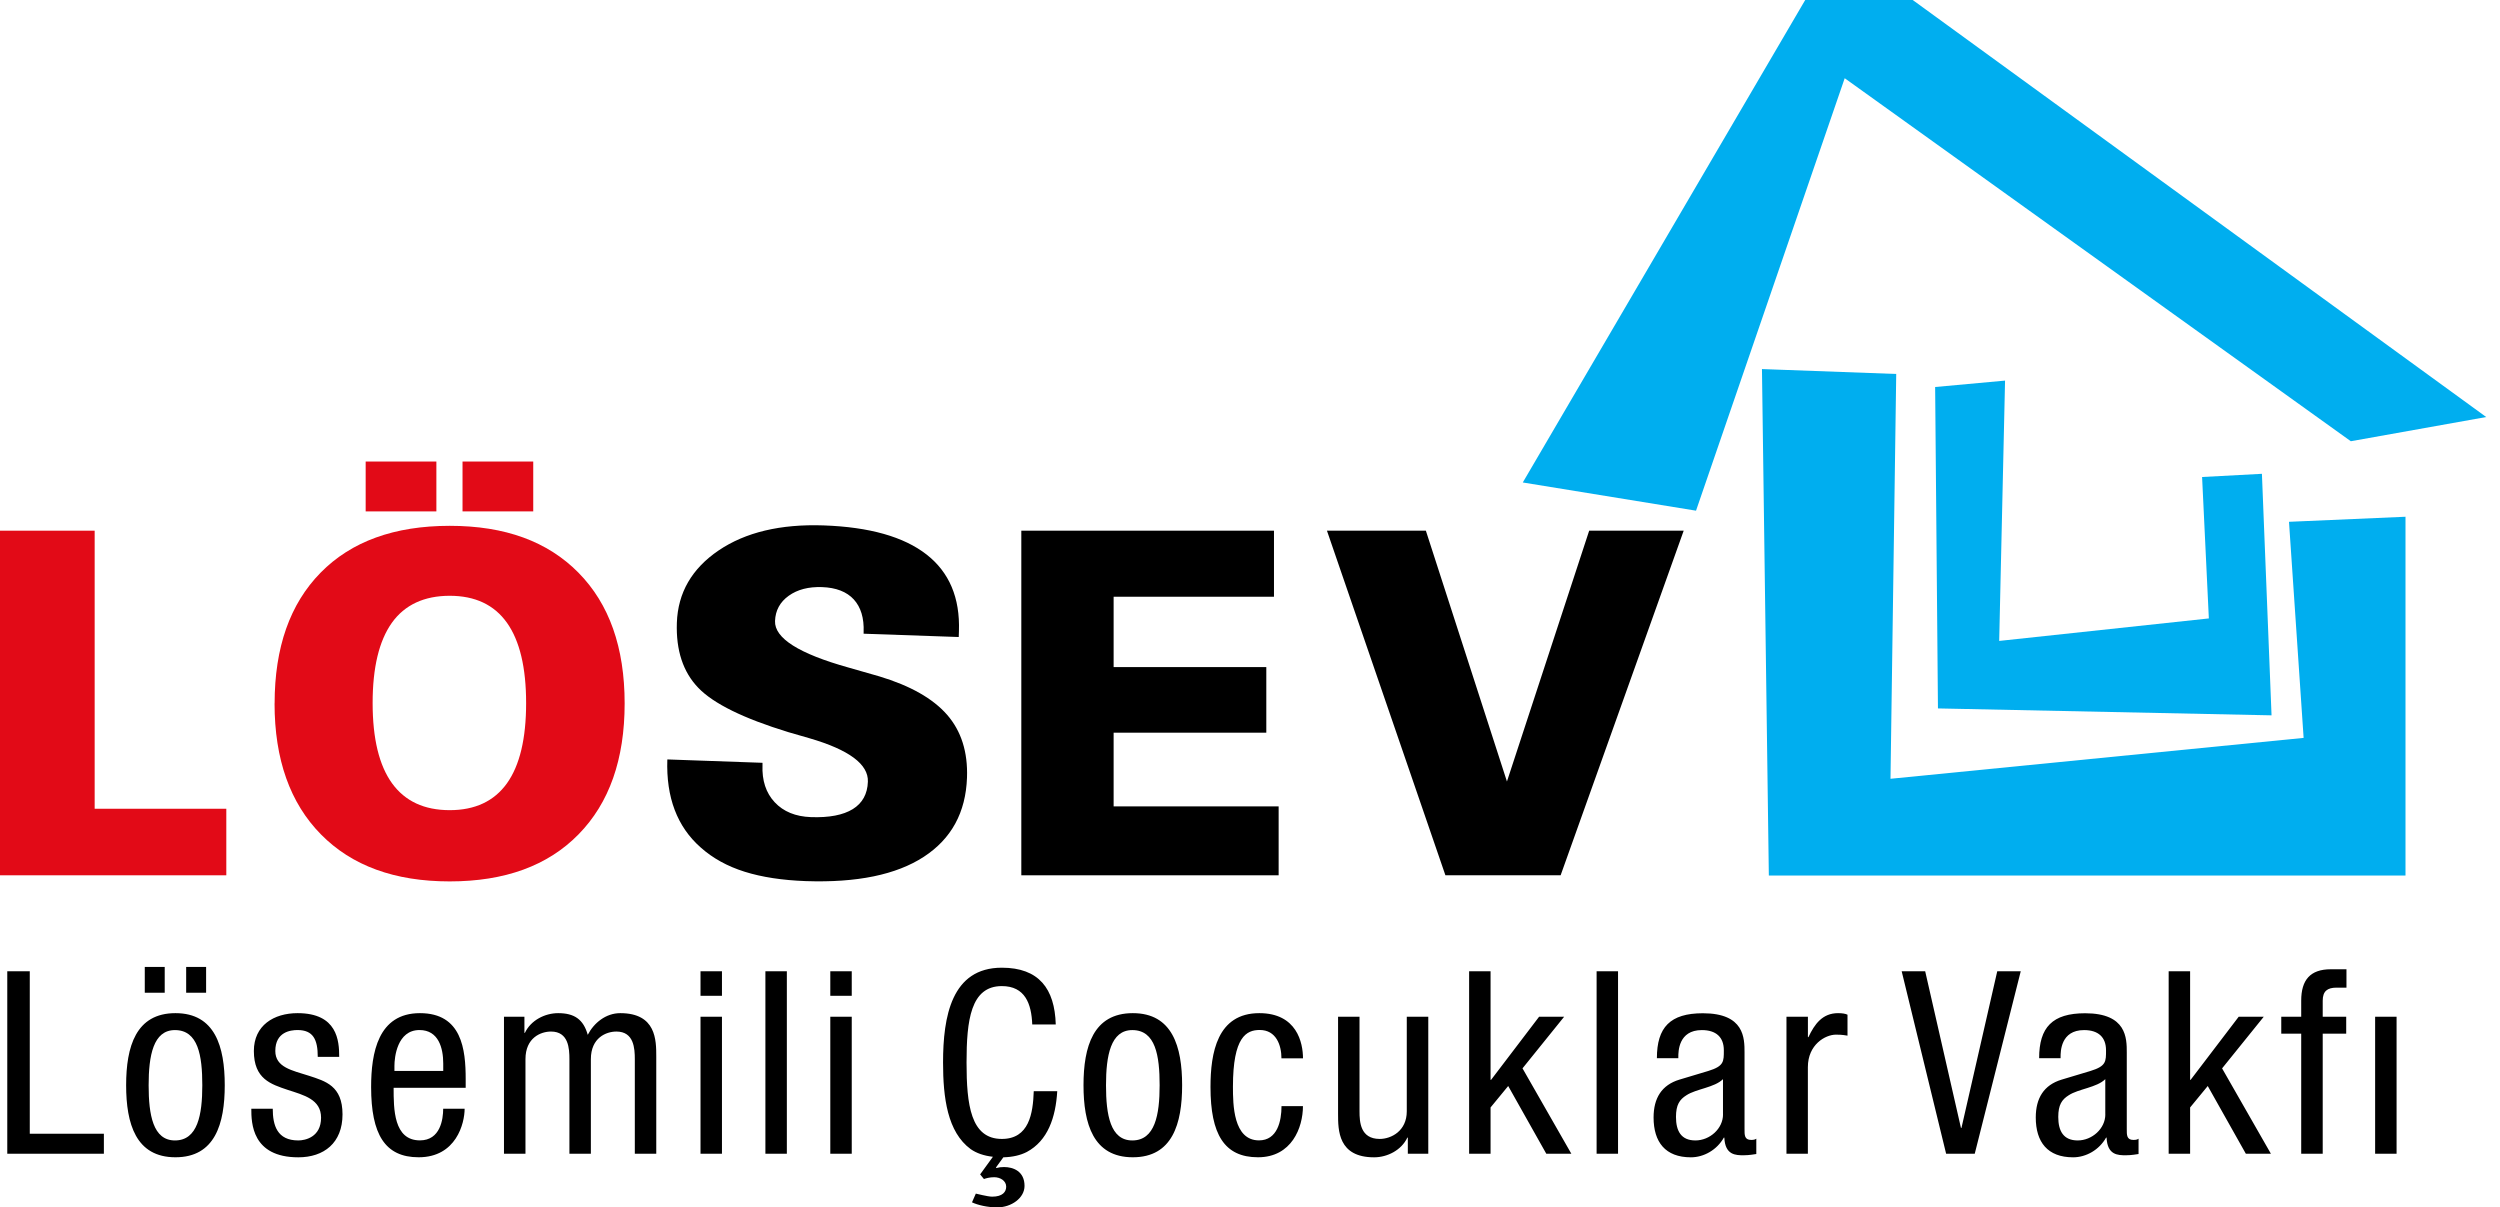
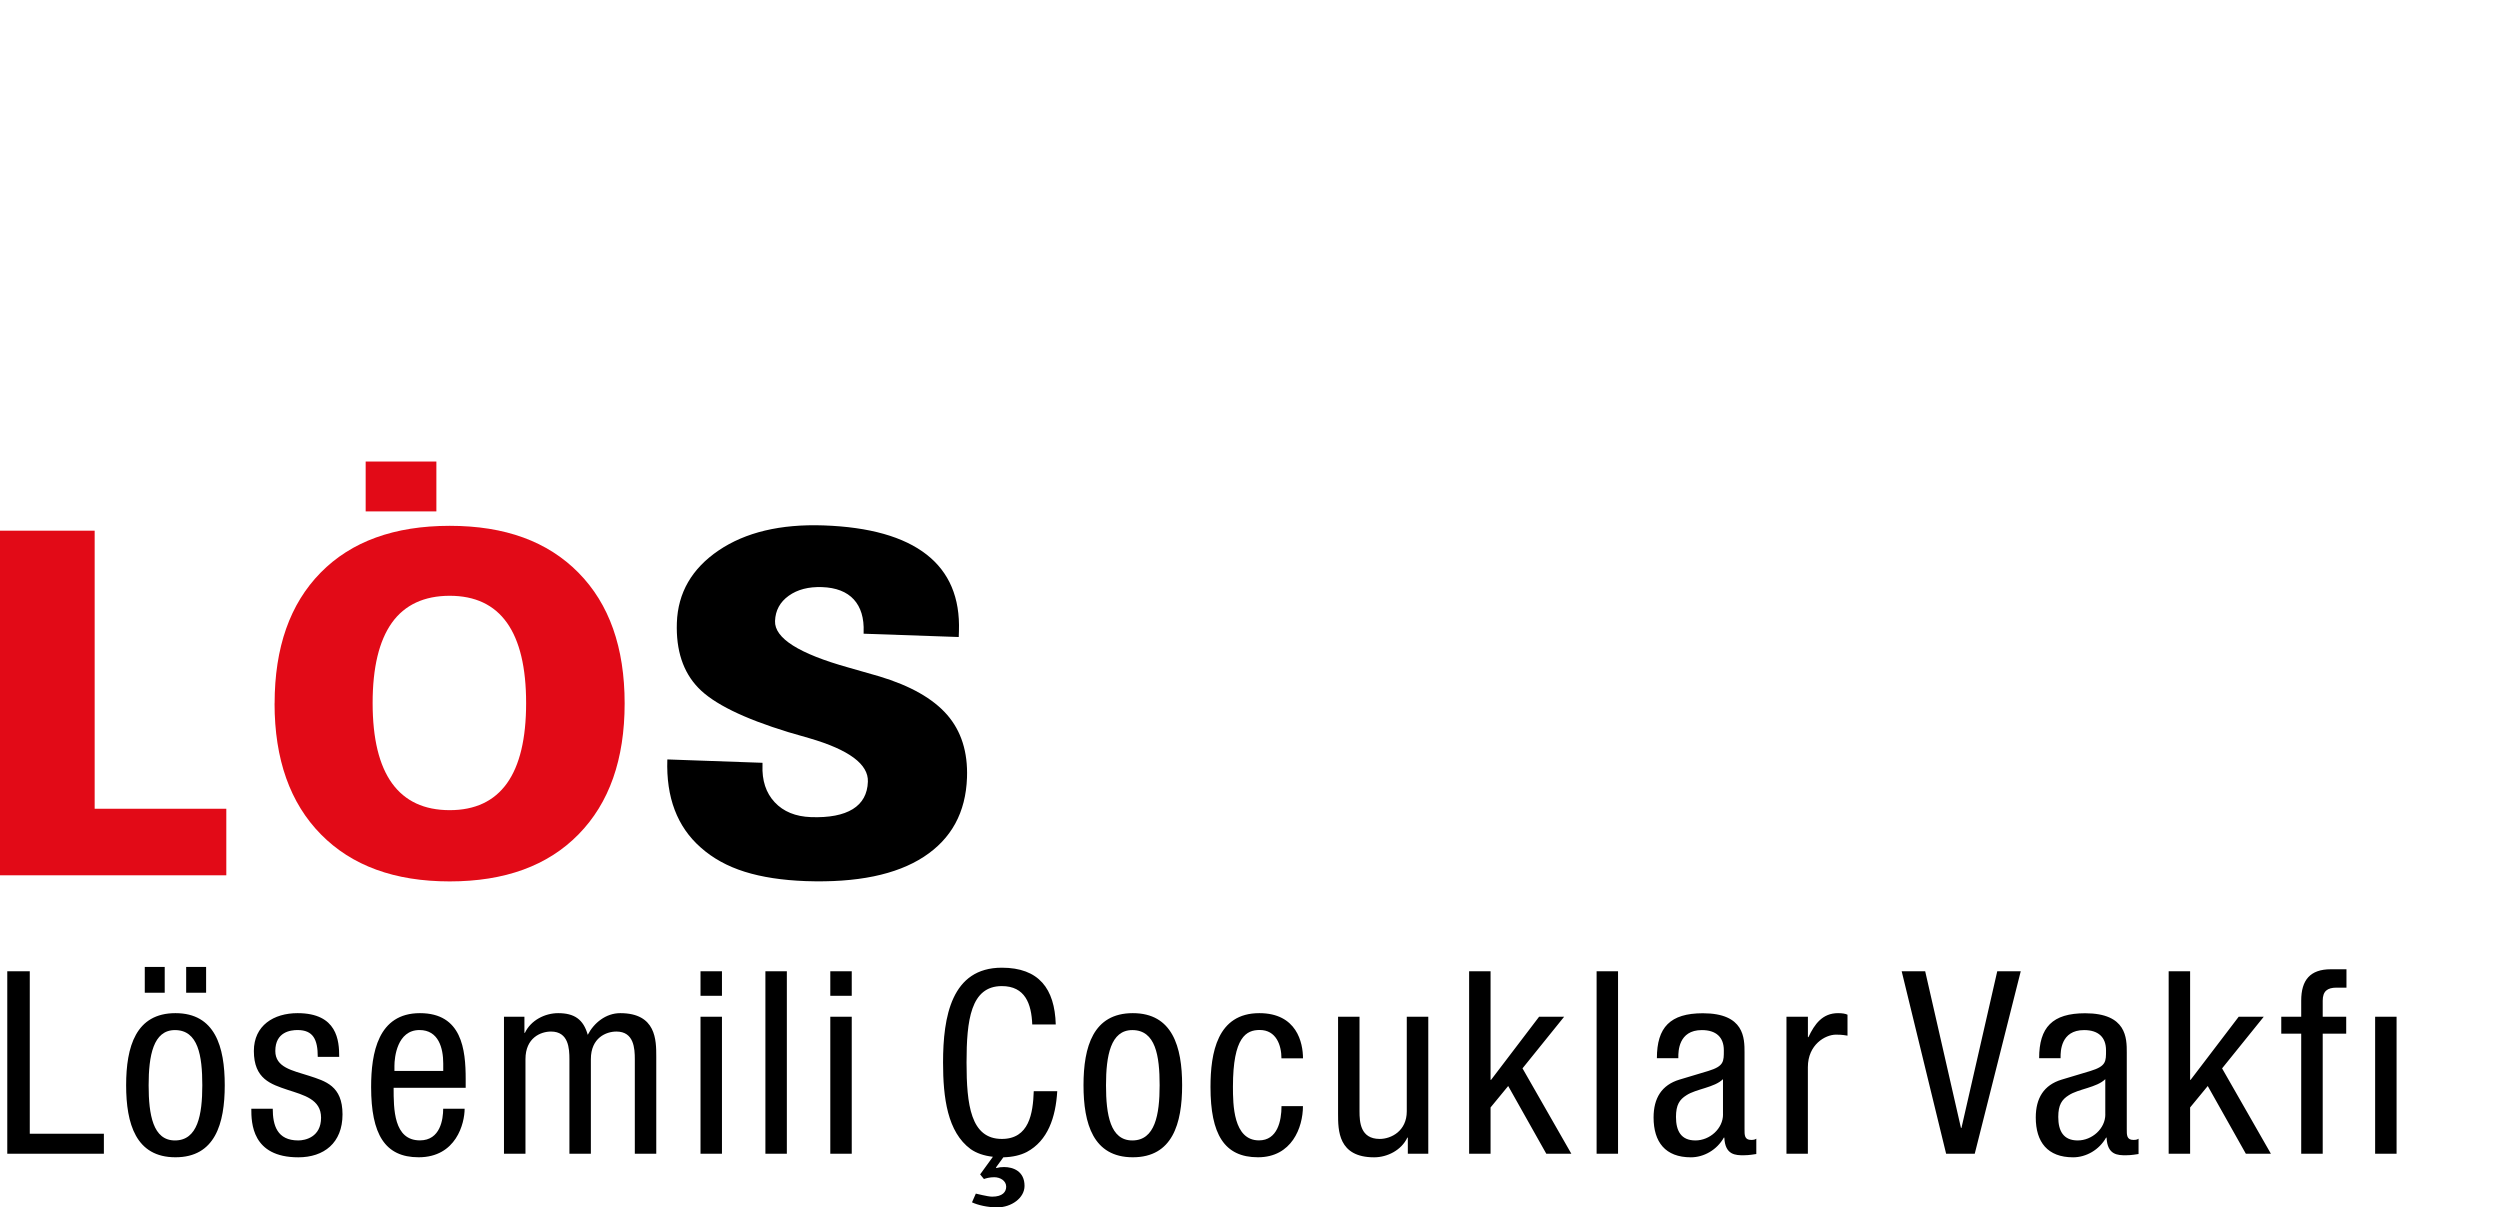
<svg xmlns="http://www.w3.org/2000/svg" width="176" height="85" viewBox="0 0 176 85" fill="none">
-   <path d="M124.042 25.982L124.526 61.638H169.347V36.379L161.145 36.735L162.175 51.947L133.091 54.826L133.494 26.328L124.042 25.982Z" fill="#00AEEF" />
-   <path d="M136.234 27.245L136.432 49.873L159.917 50.36L159.239 33.356L155.027 33.581L155.503 43.537L140.743 45.121L141.156 26.794L136.234 27.245Z" fill="#00AEEF" />
-   <path d="M127.087 0L107.204 33.966L119.4 35.952L129.867 5.507L165.498 31.063L175.03 29.359L134.654 0H127.087Z" fill="#00AEEF" />
  <path d="M0 61.621V37.36H6.664V56.936H15.932V61.621H0Z" fill="#E20A17" />
  <path d="M53.68 53.697V53.863C53.637 54.95 53.923 55.821 54.541 56.481C55.154 57.137 56.005 57.486 57.091 57.525C58.375 57.571 59.356 57.38 60.037 56.961C60.714 56.541 61.071 55.895 61.099 55.031C61.145 53.803 59.769 52.783 56.985 51.972L55.496 51.542C52.343 50.575 50.23 49.538 49.161 48.423C48.088 47.312 47.584 45.781 47.651 43.844C47.725 41.727 48.706 40.03 50.593 38.75C52.48 37.473 54.946 36.884 57.984 36.989C61.208 37.102 63.625 37.787 65.226 39.035C66.832 40.288 67.59 42.087 67.509 44.437L67.495 44.846L60.799 44.613V44.497C60.838 43.512 60.605 42.747 60.107 42.2C59.606 41.657 58.862 41.367 57.867 41.332C56.922 41.3 56.139 41.502 55.525 41.943C54.911 42.383 54.59 42.973 54.562 43.721C54.519 44.927 56.241 46.017 59.73 46.994L61.9 47.615C64.09 48.275 65.681 49.178 66.68 50.325C67.675 51.471 68.14 52.946 68.077 54.741C67.992 57.197 66.976 59.056 65.036 60.319C63.092 61.586 60.326 62.153 56.728 62.03C55.073 61.97 53.637 61.751 52.424 61.37C51.21 60.989 50.18 60.421 49.333 59.666C47.672 58.206 46.889 56.139 46.98 53.464L53.676 53.701L53.68 53.697Z" fill="black" />
-   <path d="M71.901 61.621V37.36H89.688V42.01H78.399V46.963H89.148V51.581H78.399V56.77H90.016V61.621H71.901Z" fill="black" />
-   <path d="M101.757 61.621L93.417 37.36H100.381L106.089 55.017L111.878 37.36H118.532L109.868 61.621H101.757Z" fill="black" />
-   <path d="M37.54 32.492H32.562V36.002H37.54V32.492Z" fill="#E20A17" />
+   <path d="M37.54 32.492H32.562V36.002V32.492Z" fill="#E20A17" />
  <path d="M25.743 32.492H30.721V36.002H25.743V32.492ZM26.233 49.496C26.233 52.007 26.692 53.891 27.605 55.151C28.519 56.407 29.87 57.035 31.659 57.035C33.447 57.035 34.788 56.403 35.691 55.144C36.591 53.881 37.039 52 37.039 49.499C37.039 46.998 36.591 45.114 35.691 43.844C34.792 42.578 33.447 41.943 31.659 41.943C29.87 41.943 28.491 42.578 27.588 43.844C26.685 45.114 26.233 46.998 26.233 49.499M19.333 49.52C19.333 45.583 20.412 42.514 22.571 40.316C24.73 38.118 27.761 37.018 31.662 37.018C35.564 37.018 38.552 38.118 40.722 40.316C42.892 42.514 43.975 45.583 43.975 49.52C43.975 53.457 42.895 56.53 40.729 58.739C38.563 60.95 35.539 62.051 31.659 62.051C27.778 62.051 24.765 60.947 22.592 58.739C20.419 56.53 19.329 53.457 19.329 49.52" fill="#E20A17" />
  <path d="M167.209 81.222H168.719V71.58H167.209V81.222ZM162.009 81.222H163.519V72.769H165.173V71.58H163.519V70.448C163.519 69.781 163.843 69.53 164.489 69.53H165.191V68.236H164.094C162.637 68.236 162.005 68.99 162.005 70.448V71.58H160.601V72.769H162.005V81.222H162.009ZM156.435 75.214L159.367 71.58H157.603L154.219 76.022H154.184V68.377H152.674V81.222H154.184V77.965L155.426 76.455L158.107 81.222H159.871L156.435 75.214ZM145.065 74.494V74.406C145.065 74.046 145.065 72.518 146.719 72.518C147.725 72.518 148.264 73.023 148.264 73.94C148.264 74.73 148.282 75.055 147.167 75.397L145.135 76.007C143.893 76.385 143.318 77.302 143.318 78.671C143.318 80.4 144.147 81.475 145.947 81.475C146.864 81.475 147.781 80.953 148.268 80.089H148.303C148.356 81.331 149.111 81.331 149.672 81.331C150.05 81.331 150.427 81.26 150.554 81.243V80.163C150.483 80.216 150.392 80.251 150.194 80.251C149.707 80.251 149.725 79.891 149.725 79.479V74.102C149.725 73.093 149.725 71.333 146.793 71.333C144.49 71.333 143.555 72.321 143.555 74.497H145.065V74.494ZM148.215 78.452C148.215 79.458 147.28 80.287 146.271 80.287C145.262 80.287 144.902 79.62 144.902 78.632C144.902 77.785 145.153 77.408 145.64 77.105C146.324 76.656 147.619 76.565 148.212 75.972V78.456L148.215 78.452ZM137.007 81.222H139.022L142.26 68.377H140.606L138.087 79.405H138.051L135.533 68.377H133.878L137.007 81.222ZM125.764 81.222H127.274V75.125C127.274 73.541 128.498 72.839 129.253 72.839C129.74 72.839 129.92 72.892 130.064 72.91V71.435C129.92 71.365 129.705 71.326 129.398 71.326C128.3 71.326 127.743 72.099 127.313 73.016H127.277V71.576H125.767V81.218L125.764 81.222ZM118.154 74.494V74.406C118.154 74.046 118.154 72.518 119.809 72.518C120.818 72.518 121.358 73.023 121.358 73.94C121.358 74.73 121.375 75.055 120.261 75.397L118.228 76.007C116.987 76.385 116.412 77.302 116.412 78.671C116.412 80.4 117.241 81.475 119.036 81.475C119.954 81.475 120.871 80.953 121.358 80.089H121.393C121.446 81.331 122.204 81.331 122.762 81.331C123.139 81.331 123.517 81.26 123.644 81.243V80.163C123.573 80.216 123.481 80.251 123.284 80.251C122.797 80.251 122.815 79.891 122.815 79.479V74.102C122.815 73.093 122.815 71.333 119.883 71.333C117.579 71.333 116.645 72.321 116.645 74.497H118.154V74.494ZM121.301 78.452C121.301 79.458 120.366 80.287 119.357 80.287C118.348 80.287 117.989 79.62 117.989 78.632C117.989 77.785 118.239 77.408 118.726 77.105C119.41 76.656 120.705 76.565 121.298 75.972V78.456L121.301 78.452ZM112.401 81.222H113.91V68.377H112.401V81.222ZM107.183 75.214L110.114 71.58H108.351L104.971 76.022H104.936V68.377H103.426V81.222H104.936V77.965L106.177 76.455L108.859 81.222H110.622L107.186 75.214H107.183ZM100.547 71.58H99.037V78.237C99.037 79.623 97.94 80.181 97.132 80.181C95.763 80.181 95.71 78.974 95.71 78.237V71.58H94.2V78.417C94.2 79.567 94.2 81.475 96.737 81.475C97.672 81.475 98.663 80.971 99.076 80.089H99.111V81.222H100.551V71.58H100.547ZM91.731 74.511C91.731 73.414 91.3 71.326 88.655 71.326C85.688 71.326 85.219 74.13 85.219 76.526C85.219 79.853 86.189 81.472 88.563 81.472C90.937 81.472 91.727 79.383 91.727 77.874H90.218C90.218 78.918 89.928 80.283 88.633 80.283C86.817 80.283 86.799 77.747 86.799 76.505C86.799 72.981 87.751 72.511 88.686 72.511C89.837 72.511 90.214 73.573 90.214 74.508H91.724L91.731 74.511ZM79.715 80.287C78.166 80.287 77.863 78.487 77.863 76.403C77.863 74.317 78.188 72.518 79.715 72.518C81.352 72.518 81.638 74.317 81.638 76.403C81.638 78.487 81.313 80.287 79.715 80.287ZM76.279 76.399C76.279 79.115 76.963 81.472 79.75 81.472C82.537 81.472 83.222 79.115 83.222 76.399C83.222 73.683 82.537 71.326 79.75 71.326C76.963 71.326 76.279 73.683 76.279 76.399ZM68.419 84.64C68.832 84.838 69.534 85 70.201 85C71.21 85 72.127 84.333 72.127 83.49C72.127 82.446 71.319 82.16 70.687 82.16C70.455 82.16 70.345 82.177 70.148 82.23L70.112 82.195L70.635 81.475C71.284 81.458 71.841 81.331 72.289 81.098C73.764 80.308 74.321 78.671 74.43 76.819H72.776C72.723 78.385 72.451 80.181 70.529 80.181C68.334 80.181 68.045 77.771 68.045 74.801C68.045 71.83 68.334 69.421 70.529 69.421C72.166 69.421 72.614 70.663 72.67 72.12H74.325C74.254 69.601 73.136 68.126 70.529 68.126C66.987 68.126 66.391 71.562 66.391 74.801C66.391 77.284 66.697 79.694 68.334 80.897C68.747 81.186 69.269 81.366 69.901 81.437L69.001 82.678L69.269 83.003C69.414 82.95 69.682 82.876 69.989 82.876C70.419 82.876 70.836 83.126 70.836 83.543C70.836 83.903 70.585 84.245 69.848 84.245C69.523 84.245 68.733 84.03 68.698 84.03L68.43 84.64H68.419ZM58.453 81.222H59.963V71.58H58.453V81.222ZM58.453 70.105H59.963V68.377H58.453V70.105ZM53.884 81.222H55.394V68.377H53.884V81.222ZM49.316 81.222H50.826V71.58H49.316V81.222ZM49.316 70.105H50.826V68.377H49.316V70.105ZM35.483 81.222H36.993V74.564C36.993 73.055 38.073 72.621 38.792 72.621C40.034 72.621 40.087 73.827 40.087 74.564V81.222H41.597V74.564C41.597 73.055 42.676 72.621 43.396 72.621C44.638 72.621 44.691 73.827 44.691 74.564V81.222H46.201V74.385C46.201 73.234 46.201 71.326 43.664 71.326C42.655 71.326 41.812 72.01 41.378 72.853C41.071 71.756 40.426 71.326 39.293 71.326C38.358 71.326 37.367 71.83 36.954 72.712H36.919V71.58H35.48V81.222H35.483ZM27.768 75.394V75.034C27.768 74.459 27.948 72.515 29.532 72.515C30.879 72.515 31.204 73.792 31.204 74.871V75.394H27.768ZM32.784 76.579V75.969C32.784 73.88 32.516 71.326 29.563 71.326C26.611 71.326 26.127 74.13 26.127 76.526C26.127 79.853 27.098 81.472 29.472 81.472C32.118 81.472 32.71 79.08 32.71 78.053H31.2C31.2 78.791 31.003 80.283 29.563 80.283C27.711 80.283 27.711 78.071 27.711 76.579H32.784ZM23.88 74.402C23.88 73.27 23.753 71.326 20.948 71.326C19.276 71.326 17.872 72.19 17.872 73.989C17.872 75.969 19.079 76.328 20.246 76.724C21.396 77.101 22.603 77.39 22.603 78.685C22.603 80.054 21.488 80.287 21.001 80.287C19.509 80.287 19.202 79.225 19.202 78.057H17.692C17.692 79.045 17.728 81.475 21.001 81.475C22.801 81.475 24.113 80.466 24.113 78.452C24.113 76.438 22.906 76.113 21.756 75.736C20.567 75.358 19.382 75.143 19.382 73.989C19.382 72.642 20.462 72.515 20.948 72.515C22.046 72.515 22.37 73.181 22.37 74.402H23.88ZM10.192 69.89H11.596V68.073H10.192V69.89ZM13.106 69.89H14.51V68.073H13.106V69.89ZM12.316 80.287C10.771 80.287 10.464 78.487 10.464 76.403C10.464 74.317 10.788 72.518 12.316 72.518C13.953 72.518 14.242 74.317 14.242 76.403C14.242 78.487 13.918 80.287 12.316 80.287ZM8.88 76.399C8.88 79.115 9.564 81.472 12.351 81.472C15.138 81.472 15.822 79.115 15.822 76.399C15.822 73.683 15.138 71.326 12.351 71.326C9.564 71.326 8.88 73.683 8.88 76.399ZM0.515 81.222H7.313V79.817H2.096V68.377H0.512V81.222H0.515Z" fill="black" />
</svg>